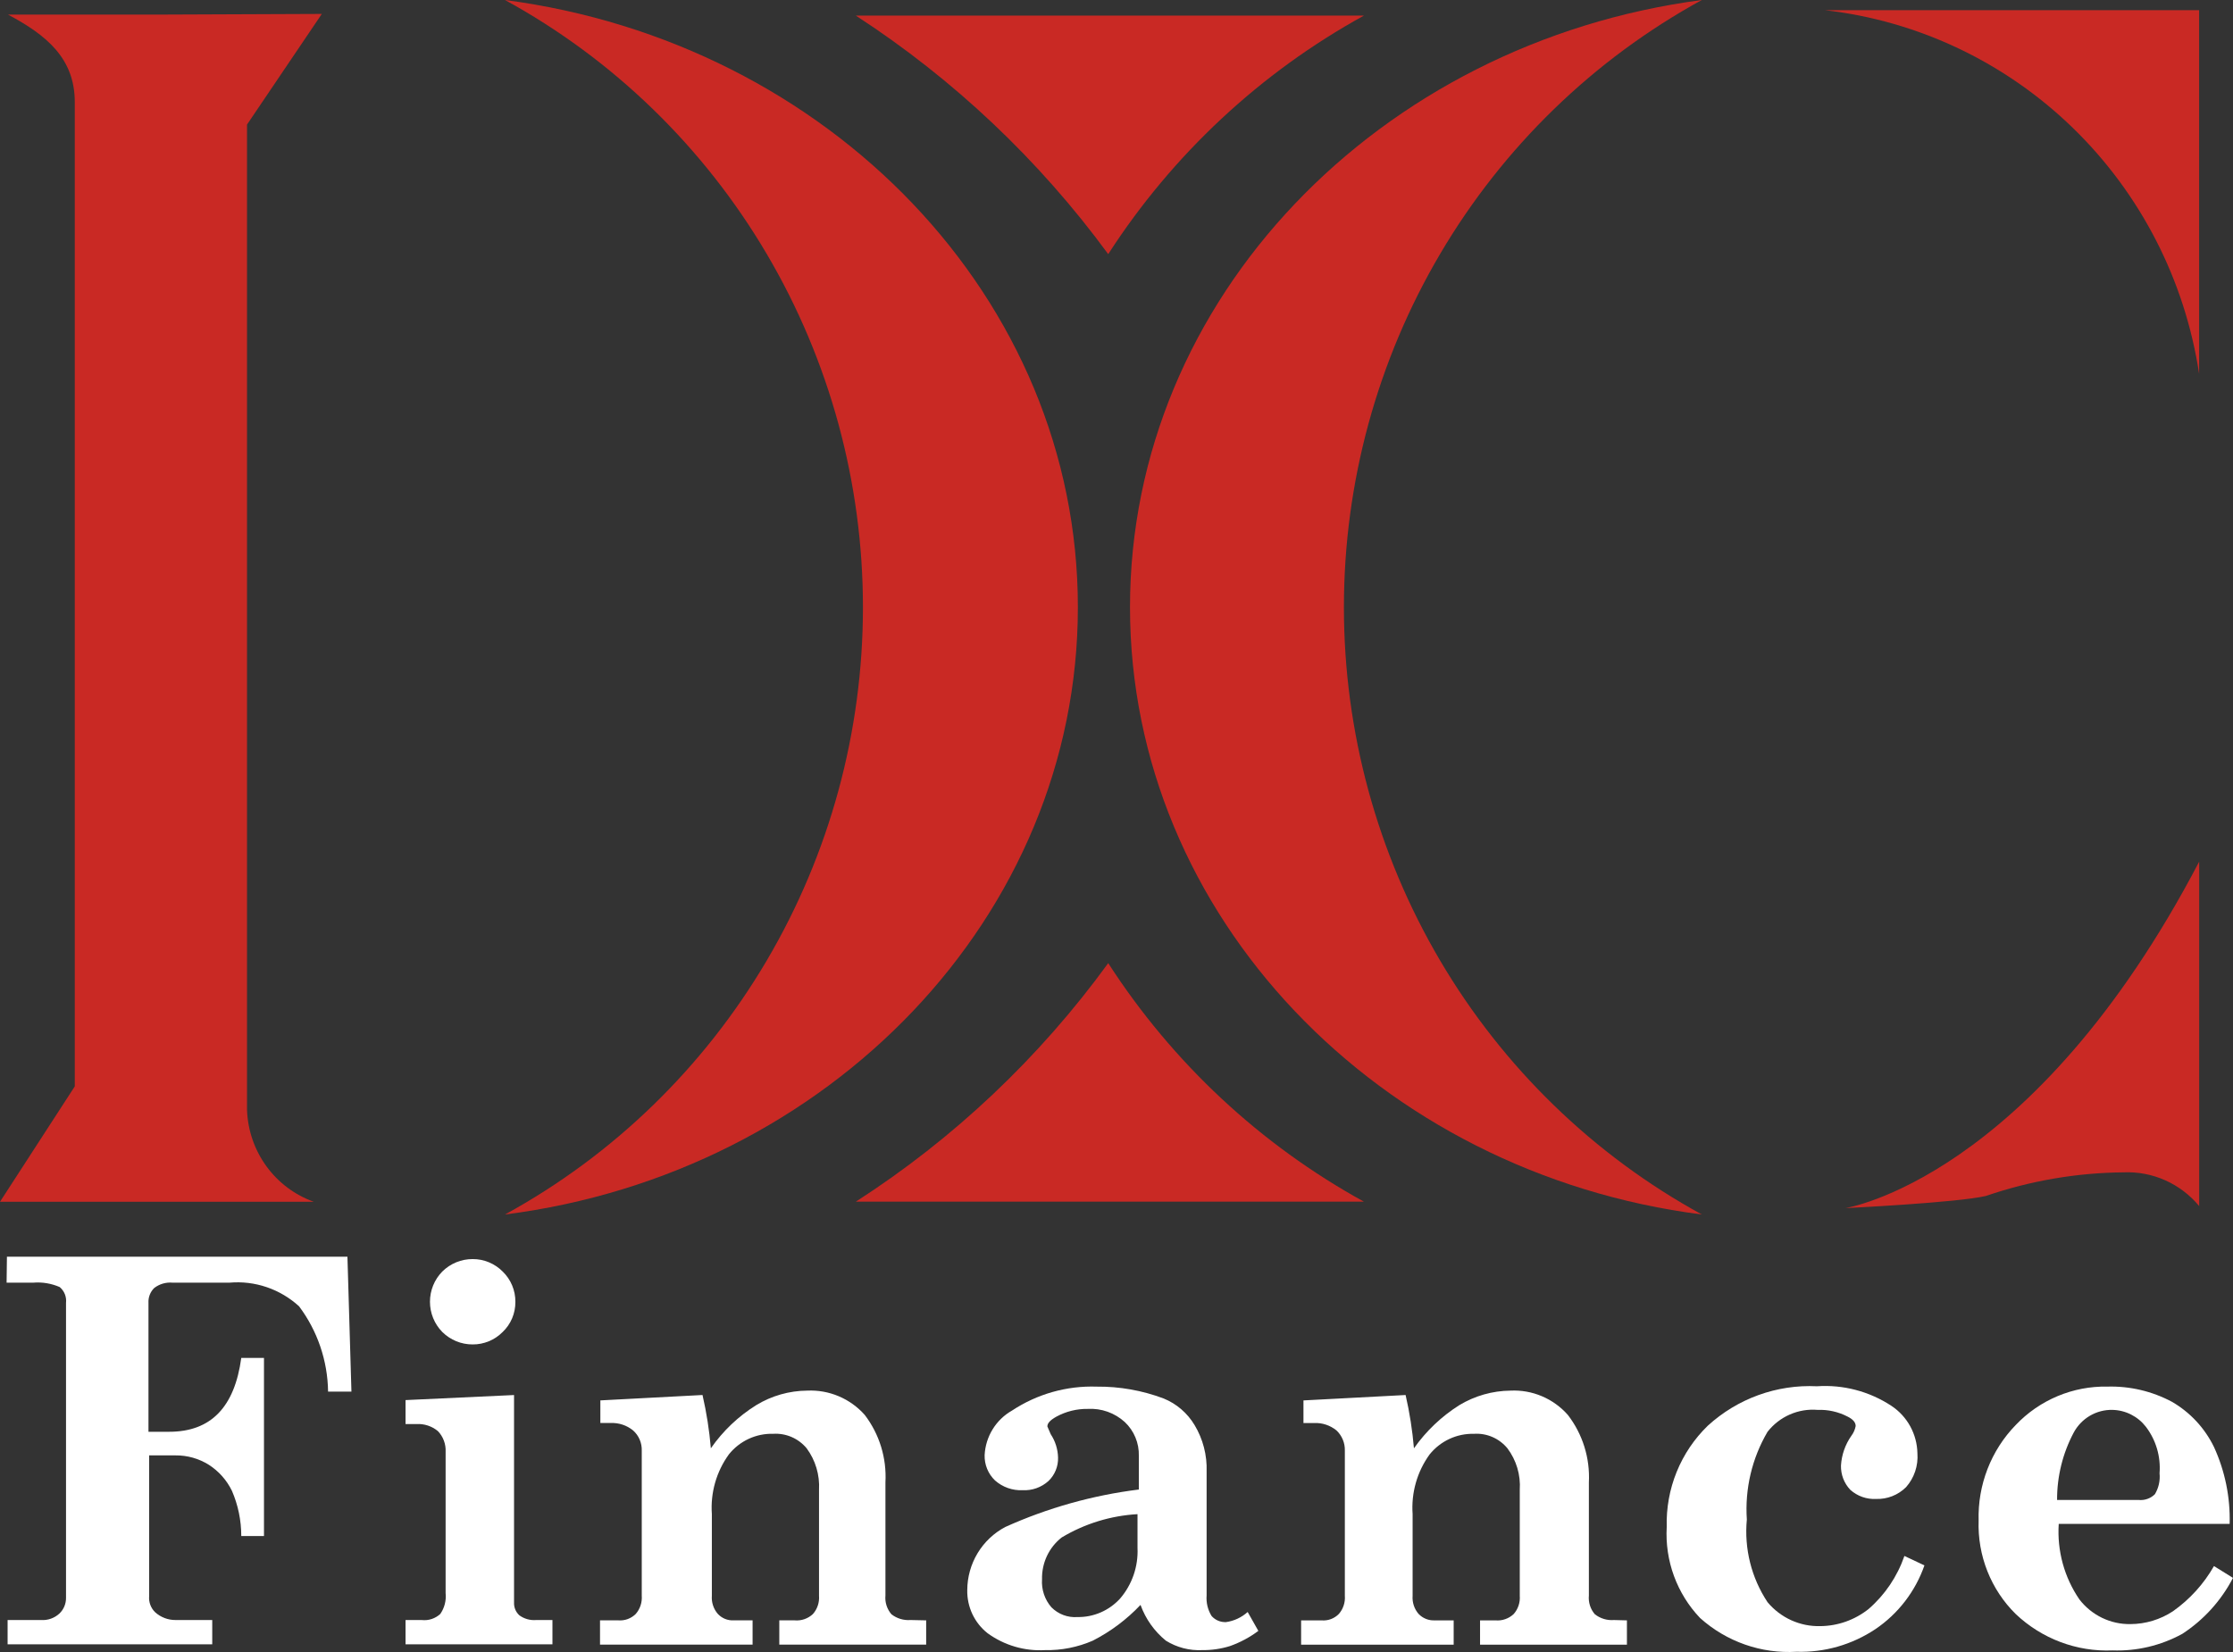
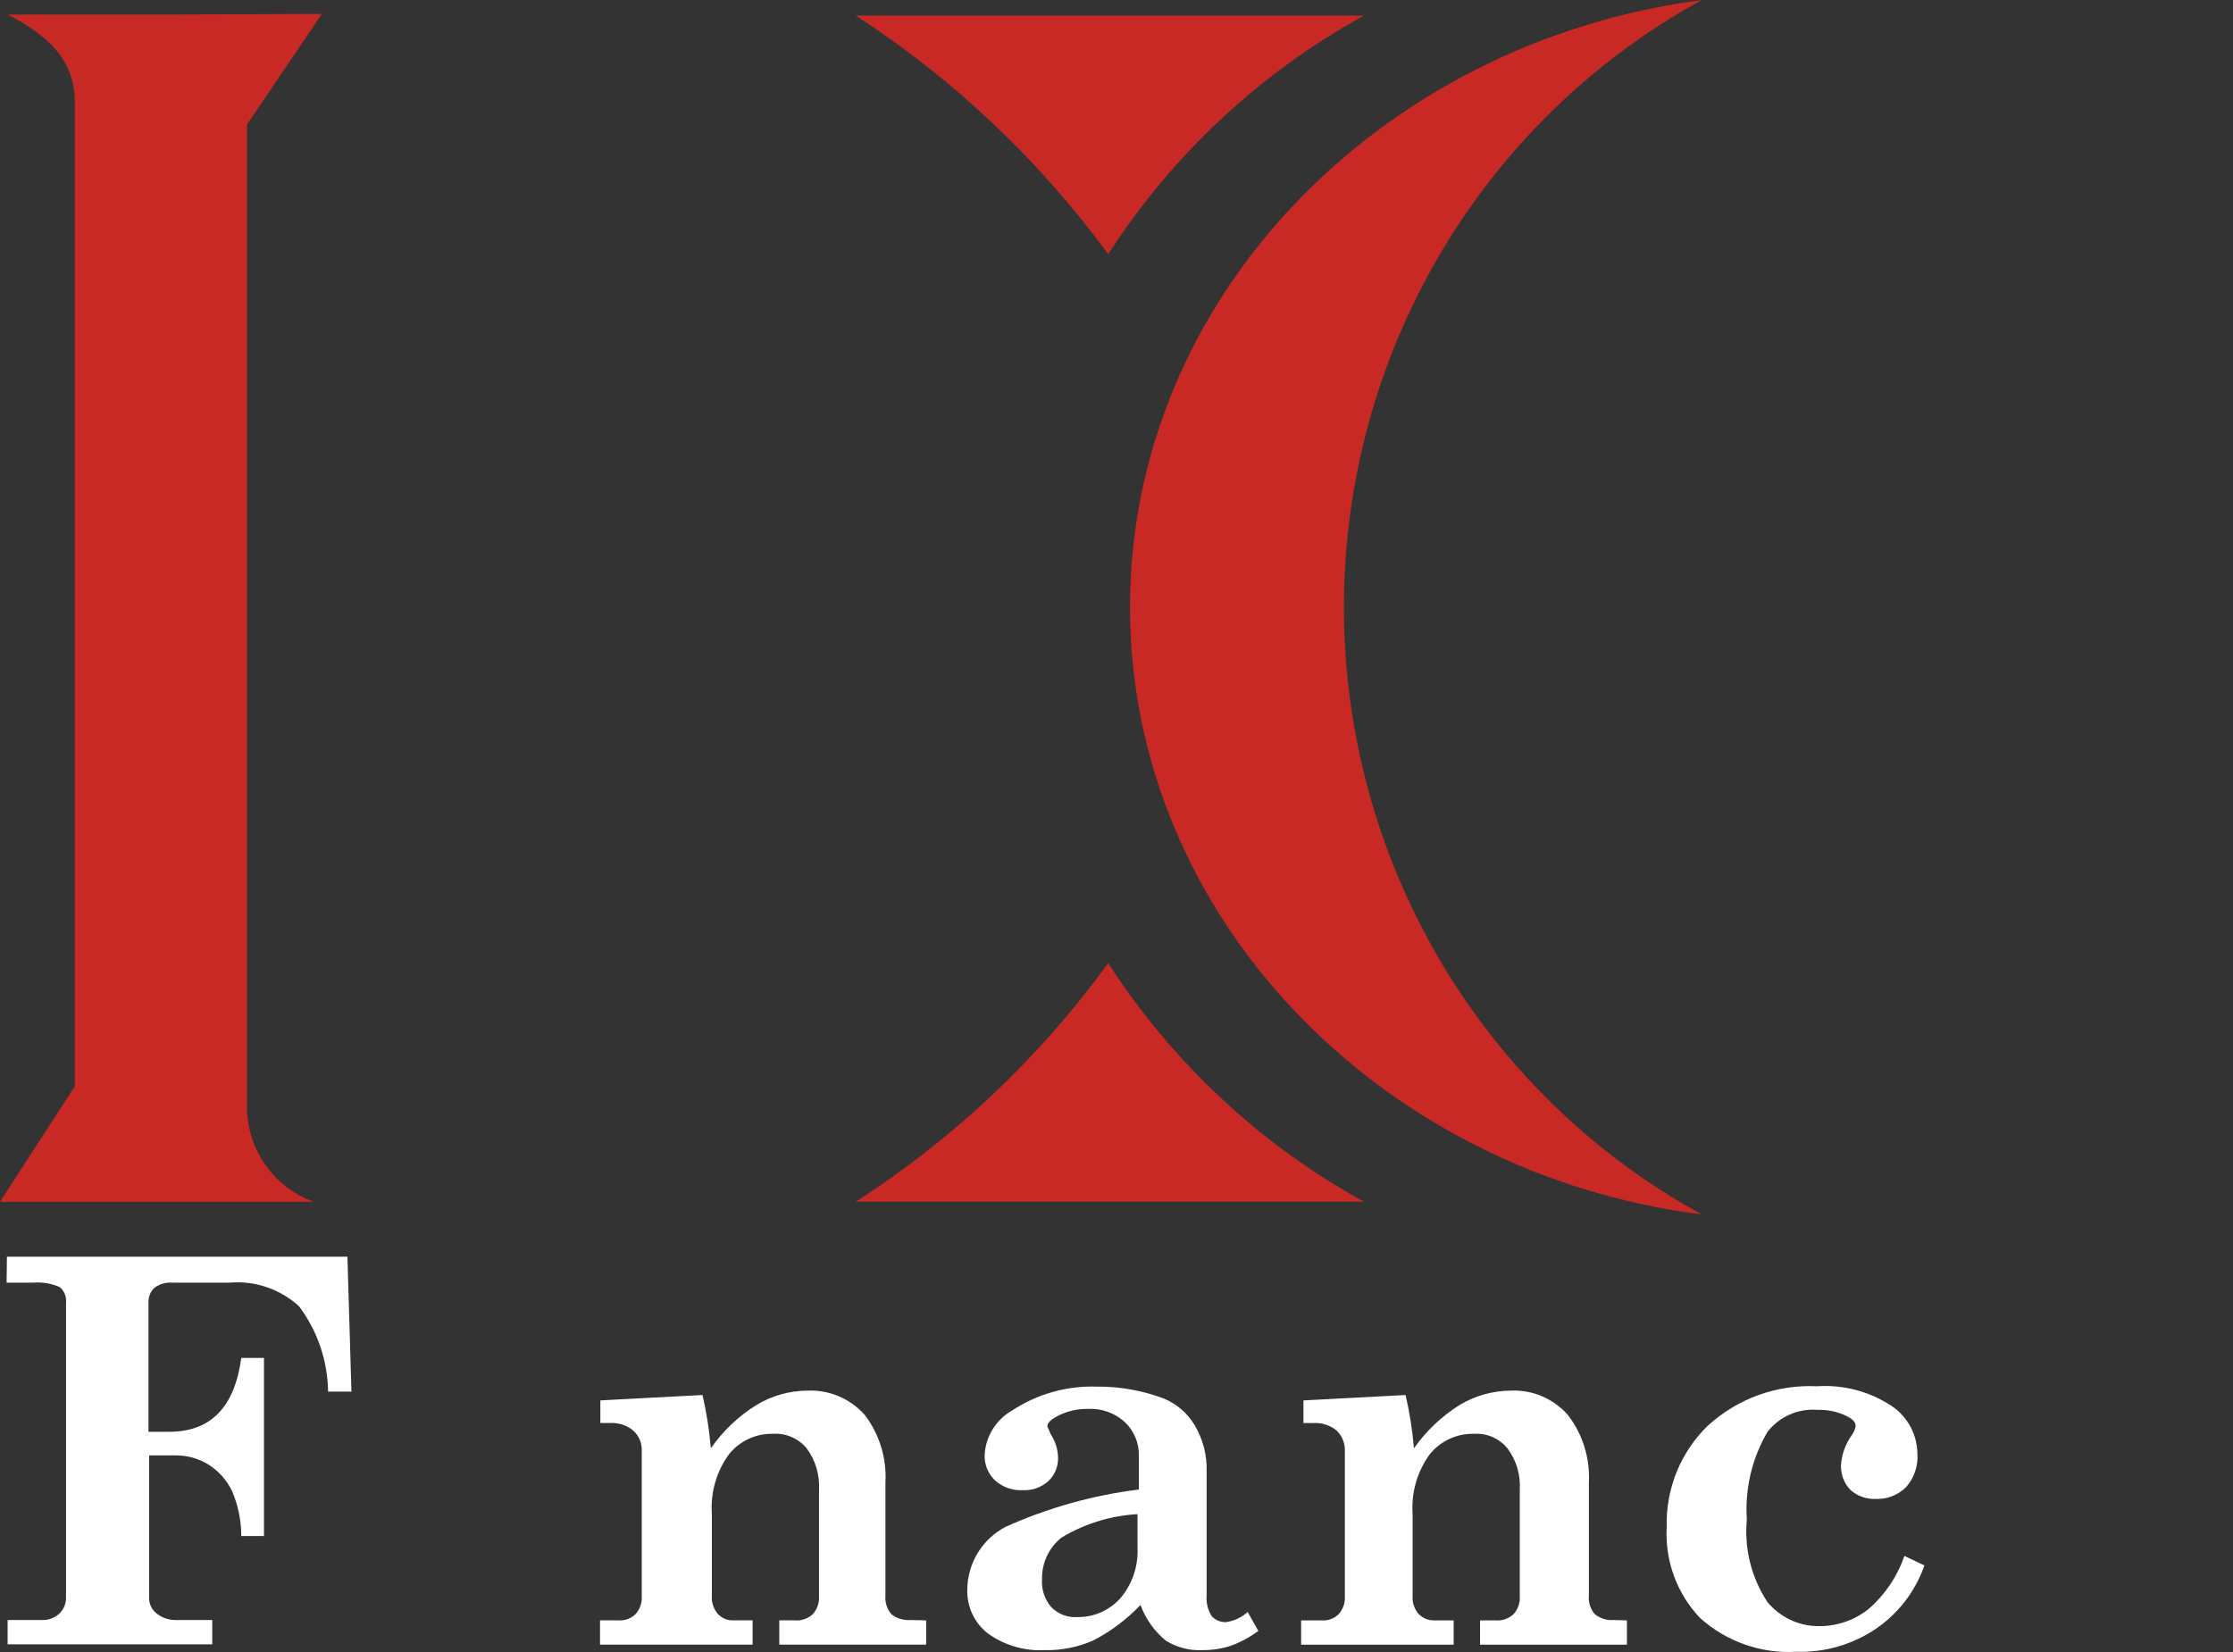
<svg xmlns="http://www.w3.org/2000/svg" width="200" height="148" viewBox="0 0 200 148" fill="none">
  <rect x="0" y="0" width="200" height="148" fill="#333333" stroke="none" />
  <path fill-rule="evenodd" clip-rule="evenodd" d="M14.023 1.308H0.718C4.126 3.122 6.697 5.207 6.697 9.136V97.328L0 107.665H28.105C26.407 107.059 24.929 105.951 23.863 104.485C22.796 103.019 22.191 101.263 22.125 99.444V11.161L28.823 1.248L14.023 1.308Z" fill="#C92924" />
-   <path fill-rule="evenodd" clip-rule="evenodd" d="M45.231 0C74.234 3.808 96.54 26.748 96.54 54.402C96.54 82.057 74.234 105.117 45.231 108.804C54.928 103.496 63.026 95.639 68.668 86.063C74.312 76.487 77.29 65.548 77.29 54.402C77.29 43.256 74.312 32.317 68.668 22.741C63.026 13.165 54.928 5.308 45.231 0Z" fill="#C92924" />
  <path fill-rule="evenodd" clip-rule="evenodd" d="M152.427 0C123.514 3.808 101.209 26.748 101.209 54.402C101.209 82.057 123.514 105.117 152.427 108.804C142.73 103.496 134.633 95.639 128.99 86.063C123.347 76.487 120.368 65.548 120.368 54.402C120.368 43.256 123.347 32.317 128.99 22.741C134.633 13.165 142.73 5.308 152.427 0Z" fill="#C92924" />
-   <path fill-rule="evenodd" clip-rule="evenodd" d="M163.449 0.912H196.966V33.493C195.694 25.096 191.722 17.355 185.664 11.467C179.607 5.579 171.8 1.869 163.449 0.912Z" fill="#C92924" />
-   <path fill-rule="evenodd" clip-rule="evenodd" d="M196.971 77.193V108.051C196.146 107.055 195.104 106.263 193.927 105.739C192.75 105.215 191.469 104.972 190.184 105.029C185.993 105.067 181.834 105.781 177.866 107.145C175.265 107.749 165.278 108.233 165.278 108.233C165.278 108.233 182.081 105.664 196.971 77.193Z" fill="#C92924" />
  <path fill-rule="evenodd" clip-rule="evenodd" d="M76.654 1.398H122.161C112.893 6.493 105.023 13.835 99.258 22.766C93.063 14.321 85.405 7.082 76.654 1.398Z" fill="#C92924" />
  <path fill-rule="evenodd" clip-rule="evenodd" d="M76.654 107.655H122.161C112.893 102.561 105.023 95.218 99.258 86.287C93.096 94.762 85.432 102.007 76.654 107.655Z" fill="#C92924" />
  <path d="M0.591 114.911H2.983C3.79 114.847 4.601 114.981 5.345 115.304C5.55 115.474 5.709 115.693 5.808 115.941C5.907 116.189 5.943 116.459 5.913 116.725V143.14C5.917 143.406 5.866 143.669 5.763 143.914C5.66 144.159 5.507 144.379 5.315 144.56C5.094 144.763 4.834 144.919 4.551 145.018C4.268 145.116 3.969 145.156 3.671 145.135H0.681V147.311H19.009V145.135H15.72C15.048 145.139 14.398 144.891 13.896 144.439C13.704 144.254 13.556 144.027 13.463 143.776C13.37 143.525 13.334 143.256 13.358 142.989V130.386H15.72C16.776 130.375 17.813 130.669 18.71 131.232C19.595 131.802 20.309 132.607 20.773 133.559C21.325 134.836 21.61 136.215 21.61 137.609H23.643V121.651H21.61C21.012 126.064 18.89 128.27 15.152 128.27H13.298V116.725C13.284 116.479 13.322 116.233 13.41 116.004C13.498 115.775 13.633 115.567 13.806 115.395C14.275 115.031 14.862 114.859 15.451 114.911H20.564C21.688 114.813 22.822 114.951 23.891 115.315C24.961 115.679 25.945 116.262 26.783 117.027C28.436 119.229 29.348 121.909 29.384 124.673H31.477L31.118 112.584H0.621L0.591 114.911Z" fill="white" />
-   <path d="M36.323 127.578H37.31C38.004 127.541 38.686 127.767 39.223 128.213C39.457 128.456 39.638 128.746 39.756 129.063C39.875 129.38 39.928 129.718 39.912 130.056V142.72C39.982 143.383 39.812 144.049 39.433 144.594C39.212 144.796 38.951 144.949 38.668 145.043C38.385 145.137 38.085 145.169 37.788 145.138H36.323V147.314H49.48V145.138H47.984C47.462 145.174 46.944 145.024 46.519 144.715C46.36 144.571 46.234 144.394 46.151 144.195C46.069 143.996 46.031 143.782 46.041 143.566V124.979L36.323 125.432V127.578ZM39.612 113.917C38.906 114.636 38.51 115.609 38.51 116.622C38.51 117.636 38.906 118.608 39.612 119.327C40.338 120.048 41.316 120.45 42.333 120.445C42.833 120.449 43.328 120.351 43.79 120.159C44.252 119.968 44.672 119.685 45.025 119.327C45.387 118.982 45.674 118.565 45.87 118.102C46.065 117.639 46.164 117.141 46.16 116.637C46.165 116.129 46.067 115.626 45.871 115.158C45.676 114.69 45.388 114.268 45.025 113.917C44.672 113.56 44.252 113.277 43.79 113.085C43.328 112.893 42.833 112.796 42.333 112.799C41.316 112.794 40.338 113.196 39.612 113.917Z" fill="white" />
  <path d="M81.548 145.135C80.936 145.182 80.329 144.999 79.843 144.621C79.644 144.391 79.494 144.122 79.401 143.831C79.308 143.54 79.276 143.233 79.305 142.929V132.804C79.426 130.629 78.767 128.484 77.451 126.759C76.807 126.034 76.011 125.463 75.122 125.087C74.233 124.711 73.272 124.539 72.309 124.583C70.696 124.593 69.115 125.042 67.734 125.883C66.133 126.88 64.75 128.196 63.668 129.751C63.532 128.143 63.282 126.548 62.921 124.976L53.771 125.459V127.484H54.698C55.424 127.453 56.136 127.689 56.701 128.149C56.956 128.374 57.158 128.653 57.292 128.967C57.427 129.281 57.491 129.621 57.479 129.963V142.959C57.502 143.253 57.466 143.55 57.373 143.83C57.281 144.11 57.134 144.369 56.941 144.591C56.737 144.793 56.493 144.949 56.225 145.048C55.956 145.147 55.67 145.187 55.386 145.165H53.741V147.341H67.406V145.165H65.701C65.44 145.177 65.179 145.132 64.937 145.033C64.694 144.934 64.476 144.783 64.296 144.591C64.103 144.369 63.955 144.11 63.863 143.83C63.77 143.55 63.735 143.253 63.758 142.959V135.645C63.622 133.735 64.163 131.839 65.283 130.295C65.761 129.699 66.368 129.223 67.057 128.903C67.747 128.584 68.5 128.429 69.259 128.452C69.823 128.417 70.387 128.517 70.906 128.742C71.426 128.968 71.885 129.314 72.249 129.751C73.038 130.821 73.43 132.137 73.356 133.469V142.959C73.379 143.253 73.343 143.55 73.25 143.83C73.158 144.11 73.01 144.369 72.817 144.591C72.598 144.799 72.339 144.957 72.055 145.056C71.772 145.155 71.472 145.192 71.173 145.165H69.798V147.341H82.953V145.165L81.548 145.135Z" fill="white" />
  <path d="M101.882 138.673C101.958 140.33 101.401 141.953 100.327 143.207C99.841 143.741 99.249 144.166 98.59 144.452C97.93 144.739 97.218 144.881 96.5 144.869C96.072 144.901 95.642 144.839 95.239 144.688C94.837 144.536 94.471 144.299 94.168 143.992C93.871 143.651 93.645 143.253 93.501 142.823C93.357 142.392 93.299 141.937 93.33 141.484C93.313 140.763 93.463 140.048 93.77 139.397C94.076 138.746 94.53 138.177 95.095 137.736C97.159 136.501 99.487 135.785 101.882 135.651V138.673ZM109.805 145.322C109.564 145.332 109.324 145.289 109.102 145.195C108.88 145.101 108.681 144.959 108.519 144.778C108.178 144.228 108.02 143.582 108.071 142.935V131.843C108.122 130.376 107.748 128.926 106.995 127.672C106.349 126.591 105.372 125.753 104.213 125.284C102.301 124.566 100.274 124.207 98.234 124.226C95.544 124.134 92.892 124.883 90.64 126.372C89.931 126.774 89.335 127.351 88.906 128.048C88.477 128.746 88.23 129.542 88.188 130.362C88.177 130.784 88.254 131.204 88.413 131.594C88.573 131.985 88.812 132.337 89.115 132.628C89.799 133.233 90.688 133.547 91.596 133.505C92.439 133.548 93.266 133.255 93.898 132.689C94.183 132.419 94.408 132.09 94.557 131.726C94.707 131.361 94.778 130.968 94.765 130.573C94.746 129.829 94.518 129.106 94.108 128.488L93.808 127.793C93.808 127.49 94.078 127.218 94.616 126.916C95.478 126.446 96.447 126.206 97.427 126.221C98.03 126.186 98.633 126.273 99.203 126.475C99.772 126.677 100.296 126.992 100.745 127.4C101.154 127.785 101.478 128.254 101.694 128.775C101.911 129.296 102.015 129.857 102.001 130.422V133.444C97.871 133.956 93.841 135.087 90.041 136.799C89.018 137.339 88.16 138.15 87.559 139.146C86.959 140.142 86.638 141.285 86.633 142.451C86.618 143.195 86.775 143.932 87.091 144.604C87.408 145.275 87.876 145.863 88.457 146.32C89.95 147.402 91.765 147.936 93.6 147.831C95.068 147.861 96.526 147.572 97.875 146.985C99.47 146.17 100.916 145.087 102.151 143.781C102.605 145.038 103.391 146.146 104.423 146.985C105.4 147.593 106.536 147.888 107.682 147.831C108.523 147.84 109.36 147.718 110.164 147.468C111.074 147.146 111.93 146.688 112.705 146.108L111.748 144.416C111.204 144.906 110.527 145.222 109.805 145.322Z" fill="white" />
  <path d="M144.551 145.136C143.94 145.184 143.333 145.001 142.847 144.622C142.647 144.392 142.496 144.124 142.404 143.833C142.311 143.541 142.279 143.234 142.309 142.93V132.805C142.421 130.627 141.752 128.481 140.425 126.76C139.783 126.032 138.988 125.459 138.098 125.083C137.208 124.706 136.246 124.536 135.282 124.584C133.671 124.601 132.092 125.05 130.707 125.884C129.113 126.889 127.73 128.204 126.641 129.752C126.505 128.145 126.255 126.549 125.893 124.977L116.745 125.461V127.486H117.701C118.426 127.454 119.139 127.69 119.705 128.151C119.949 128.382 120.142 128.663 120.271 128.976C120.4 129.289 120.462 129.625 120.452 129.964V142.96C120.475 143.255 120.44 143.551 120.347 143.831C120.255 144.112 120.107 144.37 119.913 144.592C119.712 144.798 119.469 144.956 119.2 145.055C118.932 145.154 118.644 145.192 118.359 145.166H116.535V147.343H130.199V145.166H128.495C128.229 145.179 127.964 145.134 127.717 145.035C127.469 144.936 127.245 144.785 127.06 144.592C126.867 144.37 126.719 144.112 126.627 143.831C126.535 143.551 126.499 143.255 126.522 142.96V135.646C126.386 133.736 126.927 131.84 128.047 130.297C128.526 129.703 129.133 129.228 129.823 128.908C130.512 128.588 131.265 128.433 132.023 128.453C132.587 128.416 133.152 128.514 133.672 128.74C134.192 128.966 134.651 129.313 135.013 129.752C135.814 130.816 136.207 132.136 136.119 133.47V142.96C136.142 143.255 136.107 143.551 136.014 143.831C135.922 144.112 135.775 144.37 135.581 144.592C135.363 144.8 135.104 144.958 134.82 145.057C134.537 145.156 134.236 145.194 133.937 145.166H132.562V147.343H145.717V145.166L144.551 145.136Z" fill="white" />
  <path d="M167.37 144.141C166.134 145.127 164.609 145.669 163.035 145.682C162.139 145.705 161.249 145.524 160.431 145.153C159.613 144.781 158.888 144.229 158.31 143.536C156.866 141.358 156.211 138.742 156.457 136.131C156.271 133.383 156.918 130.642 158.31 128.273C158.84 127.597 159.527 127.064 160.309 126.722C161.092 126.379 161.945 126.237 162.795 126.309C163.729 126.273 164.656 126.482 165.487 126.913C165.965 127.155 166.204 127.427 166.204 127.759C166.144 128.078 166.01 128.378 165.815 128.636C165.267 129.418 164.946 130.339 164.888 131.296C164.878 131.696 164.947 132.095 165.09 132.469C165.234 132.842 165.45 133.183 165.725 133.472C166.358 134.038 167.184 134.33 168.028 134.288C168.524 134.306 169.018 134.221 169.481 134.039C169.944 133.858 170.365 133.582 170.719 133.23C171.081 132.821 171.357 132.343 171.532 131.823C171.706 131.304 171.775 130.755 171.735 130.208C171.72 129.359 171.5 128.527 171.094 127.784C170.687 127.041 170.106 126.41 169.403 125.946C167.427 124.647 165.087 124.032 162.735 124.193C159.142 124.019 155.627 125.29 152.958 127.729C151.753 128.897 150.803 130.308 150.17 131.869C149.536 133.431 149.234 135.109 149.281 136.796C149.195 138.291 149.417 139.788 149.931 141.193C150.446 142.597 151.242 143.879 152.271 144.957C154.641 147.081 157.749 148.168 160.912 147.979C163.414 148.054 165.878 147.347 167.968 145.954C170.005 144.58 171.547 142.576 172.363 140.242L170.569 139.395C169.935 141.234 168.831 142.871 167.37 144.141Z" fill="white" />
-   <path d="M185.738 128.333C186.077 127.707 186.58 127.187 187.192 126.83C187.803 126.473 188.5 126.293 189.207 126.309C189.784 126.322 190.352 126.464 190.869 126.725C191.386 126.987 191.839 127.36 192.196 127.82C193.103 129.008 193.54 130.495 193.422 131.991C193.488 132.645 193.341 133.302 193.004 133.864C192.812 134.054 192.581 134.198 192.328 134.286C192.075 134.375 191.805 134.407 191.539 134.378H184.243C184.235 132.269 184.749 130.191 185.738 128.333ZM198.296 129.633C197.468 127.933 196.156 126.523 194.529 125.583C192.753 124.636 190.765 124.168 188.758 124.223C187.226 124.192 185.705 124.483 184.29 125.076C182.875 125.669 181.596 126.551 180.535 127.669C179.441 128.795 178.583 130.133 178.013 131.603C177.443 133.073 177.172 134.644 177.217 136.222C177.163 137.774 177.43 139.32 178.001 140.762C178.573 142.204 179.436 143.509 180.535 144.594C181.694 145.693 183.057 146.547 184.546 147.108C186.034 147.668 187.619 147.923 189.207 147.858C191.383 147.935 193.54 147.424 195.455 146.377C197.373 145.129 198.939 143.401 200 141.36L198.296 140.302C197.379 141.908 196.124 143.291 194.618 144.352C193.488 145.095 192.17 145.494 190.821 145.5C189.942 145.516 189.07 145.324 188.277 144.942C187.483 144.559 186.788 143.995 186.246 143.294C184.888 141.315 184.234 138.928 184.392 136.524H199.701C199.766 134.148 199.285 131.789 198.296 129.633Z" fill="white" />
</svg>